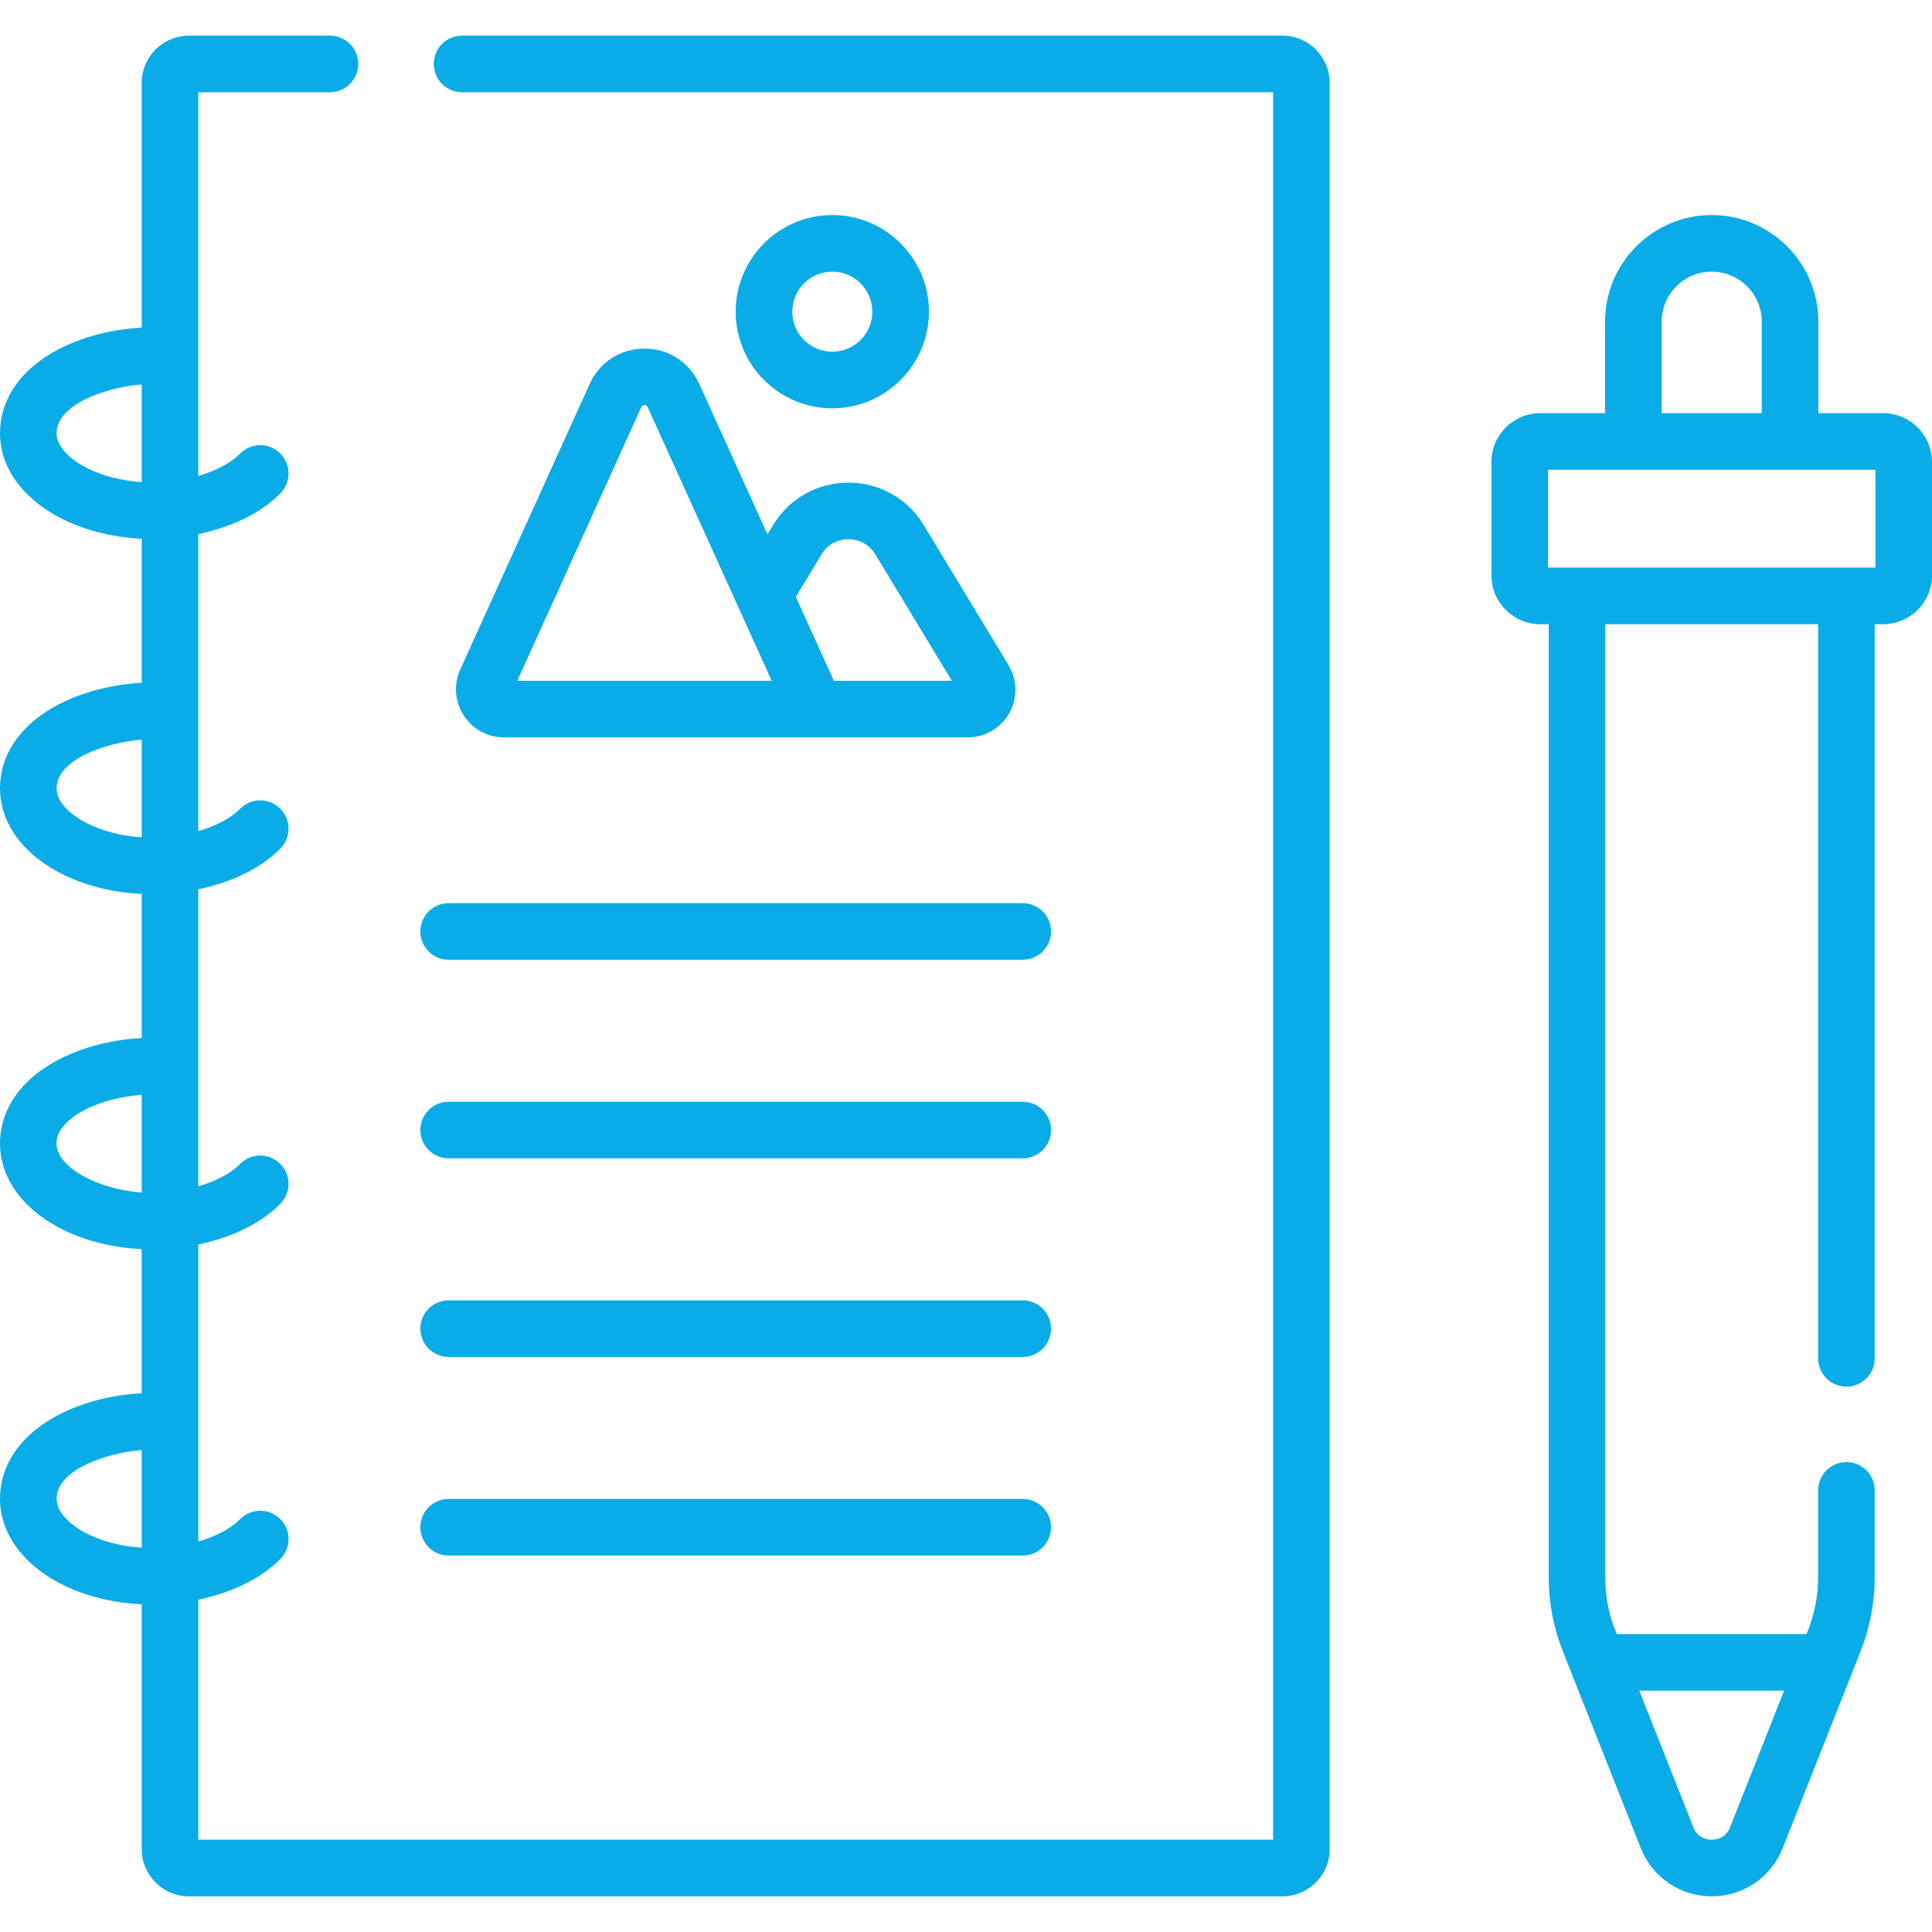
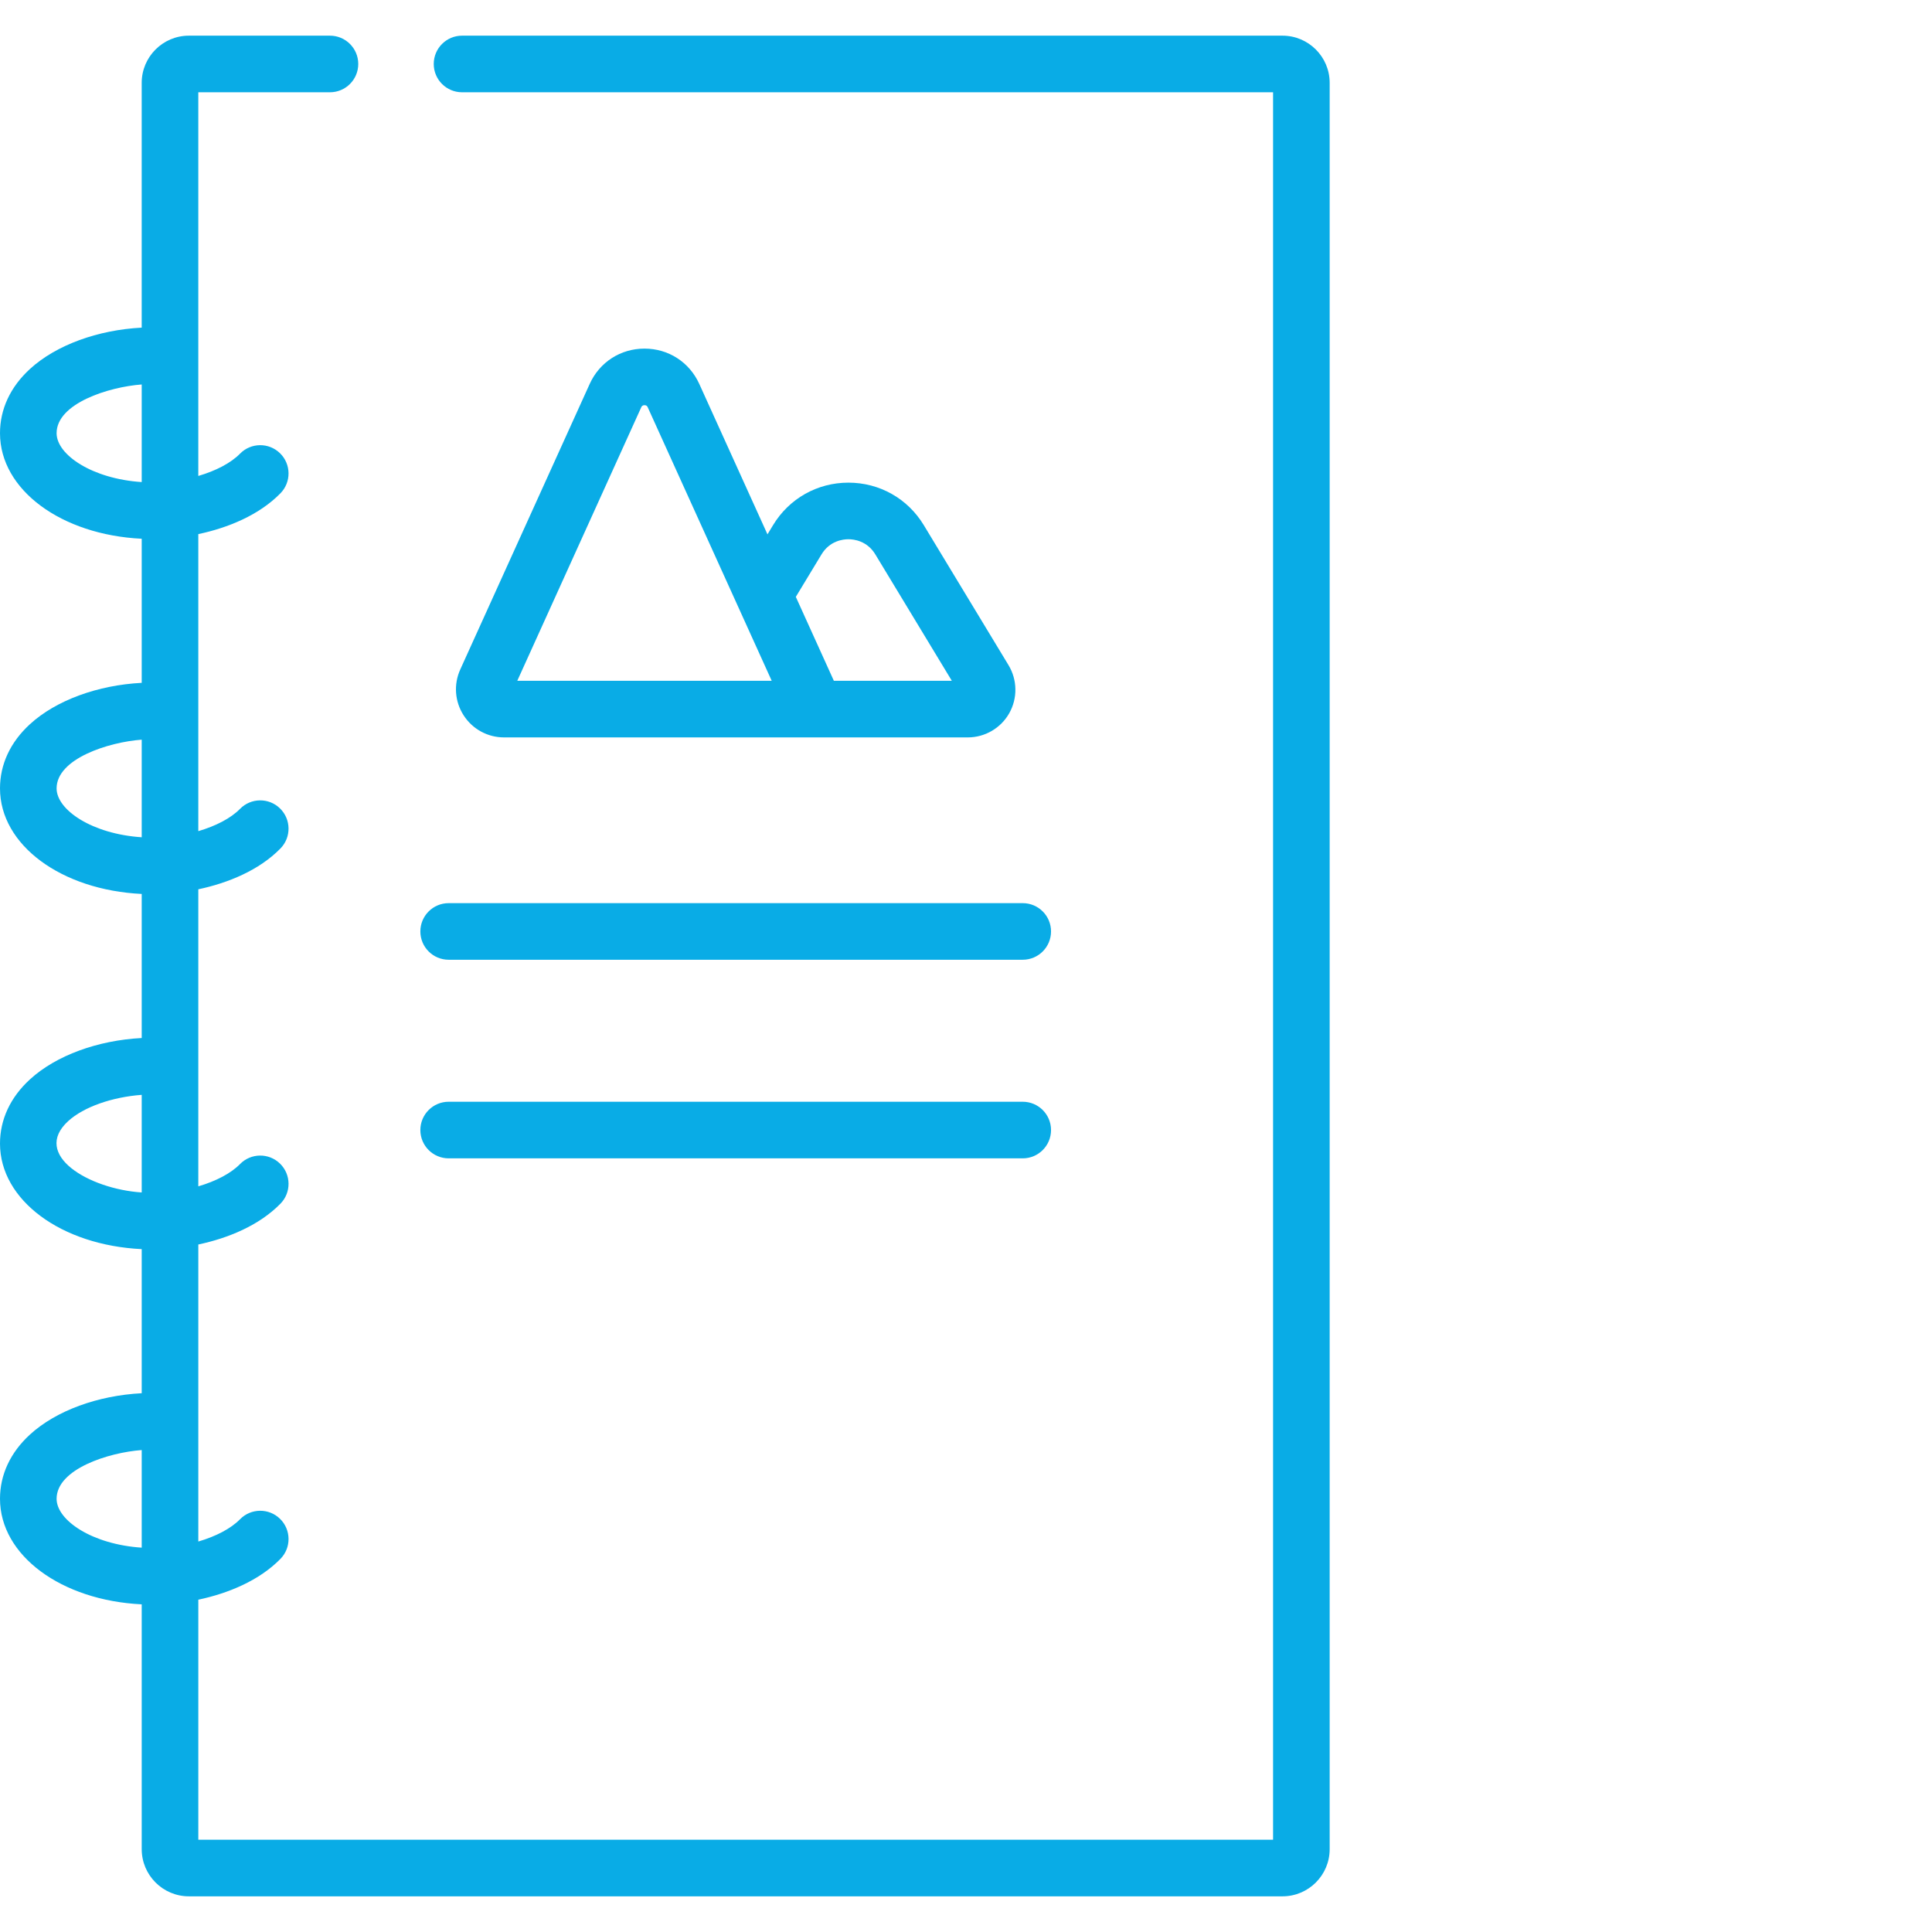
<svg xmlns="http://www.w3.org/2000/svg" width="100%" height="100%" viewBox="0 0 512 512" version="1.1" xml:space="preserve" style="fill-rule:evenodd;clip-rule:evenodd;stroke-linejoin:round;stroke-miterlimit:2;">
  <g>
    <path d="M339.877,9.453L122.446,9.453C118.304,9.453 114.946,12.811 114.946,16.953C114.946,21.095 118.304,24.453 122.446,24.453L337.377,24.453L337.377,487.547L52.556,487.547L52.556,423.934C60.41,422.273 68.656,418.908 74.328,413.112C77.225,410.152 77.174,405.403 74.213,402.506C71.252,399.609 66.504,399.661 63.607,402.621C61.177,405.104 57.188,407.169 52.555,408.522L52.555,329.804C60.41,328.144 68.655,324.779 74.327,318.982C77.224,316.022 77.173,311.273 74.212,308.376C71.251,305.478 66.503,305.531 63.606,308.491C61.177,310.973 57.187,313.039 52.554,314.392L52.554,235.674C60.408,234.013 68.654,230.648 74.326,224.852C77.223,221.892 77.172,217.143 74.211,214.246C71.25,211.348 66.502,211.401 63.605,214.361C61.175,216.844 57.186,218.909 52.553,220.262L52.553,141.544C60.407,139.883 68.653,136.518 74.325,130.722C77.222,127.762 77.171,123.013 74.21,120.116C71.249,117.219 66.501,117.271 63.604,120.231C61.174,122.714 57.185,124.779 52.552,126.132L52.552,24.453L87.442,24.453C91.584,24.453 94.942,21.095 94.942,16.953C94.942,12.811 91.584,9.453 87.442,9.453L50.052,9.453C43.159,9.453 37.552,15.06 37.552,21.953L37.552,86.829C25.95,87.431 14.887,91.42 7.939,97.779C2.747,102.534 -0,108.421 -0,114.802C-0,129.836 16.27,141.747 37.556,142.774L37.556,180.959C25.953,181.561 14.891,185.551 7.943,191.909C2.747,196.665 -0,202.551 -0,208.932C-0,223.965 16.27,235.877 37.556,236.904L37.556,275.087C25.954,275.688 14.892,279.681 7.944,286.038C2.747,290.795 -0,296.681 -0,303.063C-0,318.096 16.27,330.008 37.556,331.034L37.556,369.219C25.954,369.821 14.891,373.811 7.943,380.169C2.747,384.925 -0,390.811 -0,397.193C-0,412.227 16.27,424.138 37.556,425.165L37.556,490.047C37.556,496.94 43.163,502.547 50.056,502.547L339.877,502.547C346.77,502.547 352.377,496.94 352.377,490.047L352.377,21.953C352.377,15.06 346.77,9.453 339.877,9.453ZM15,114.802C15,106.918 28.767,102.542 37.556,101.889L37.556,127.754C24.462,126.898 15,120.535 15,114.802ZM15,208.932C15,201.048 28.767,196.671 37.556,196.018L37.556,221.884C24.462,221.028 15,214.666 15,208.932ZM18.07,297.105C22.206,293.319 29.763,290.725 37.556,290.147L37.556,316.014C23.586,315.101 8.28,306.065 18.07,297.105ZM15,397.193C15,389.309 28.767,384.932 37.556,384.279L37.556,410.145C24.462,409.288 15,402.926 15,397.193Z" style="fill:rgb(9,172,230);fill-rule:nonzero;" />
    <path d="M170.797,92.383C164.458,92.383 158.894,95.97 156.276,101.744L121.977,177.411C120.181,181.374 120.515,185.923 122.873,189.58C125.23,193.237 129.237,195.421 133.589,195.421L256.47,195.421C261.02,195.421 265.234,192.96 267.467,188.999C269.699,185.039 269.622,180.161 267.266,176.268L244.806,139.159C240.543,132.113 233.078,127.907 224.839,127.907C216.6,127.907 209.136,132.114 204.872,139.16L203.389,141.611L185.317,101.745C182.7,95.969 177.136,92.383 170.797,92.383ZM137.082,180.42L169.938,107.936C170.02,107.756 170.189,107.382 170.797,107.382C171.405,107.382 171.574,107.756 171.656,107.936L204.514,180.42L137.082,180.42ZM217.707,146.923C219.901,143.297 223.427,142.905 224.84,142.905C226.254,142.905 229.779,143.297 231.974,146.924L252.247,180.421L220.984,180.421L210.9,158.175L217.707,146.923Z" style="fill:rgb(9,172,230);fill-rule:nonzero;" />
    <g transform="matrix(1,0,0,1,-2.293,0)">
-       <path d="M248.47,82.597C248.47,68.476 236.982,56.989 222.862,56.989C208.742,56.989 197.254,68.477 197.254,82.597C197.254,96.717 208.742,108.206 222.862,108.206C236.982,108.206 248.47,96.718 248.47,82.597ZM212.253,82.597C212.253,76.747 217.012,71.989 222.861,71.989C228.71,71.989 233.469,76.748 233.469,82.597C233.469,88.446 228.71,93.206 222.861,93.206C217.012,93.206 212.253,88.447 212.253,82.597Z" style="fill:rgb(9,172,230);fill-rule:nonzero;" />
-     </g>
+       </g>
    <path d="M118.898,254.343L271.034,254.343C275.176,254.343 278.534,250.985 278.534,246.843C278.534,242.701 275.176,239.343 271.034,239.343L118.898,239.343C114.756,239.343 111.398,242.701 111.398,246.843C111.398,250.985 114.756,254.343 118.898,254.343Z" style="fill:rgb(9,172,230);fill-rule:nonzero;" />
    <path d="M118.898,306.974L271.034,306.974C275.176,306.974 278.534,303.616 278.534,299.474C278.534,295.332 275.176,291.974 271.034,291.974L118.898,291.974C114.756,291.974 111.398,295.332 111.398,299.474C111.398,303.616 114.756,306.974 118.898,306.974Z" style="fill:rgb(9,172,230);fill-rule:nonzero;" />
-     <path d="M118.898,359.607L271.034,359.607C275.176,359.607 278.534,356.249 278.534,352.107C278.534,347.965 275.176,344.607 271.034,344.607L118.898,344.607C114.756,344.607 111.398,347.965 111.398,352.107C111.398,356.249 114.756,359.607 118.898,359.607Z" style="fill:rgb(9,172,230);fill-rule:nonzero;" />
-     <path d="M118.898,412.239L271.034,412.239C275.176,412.239 278.534,408.881 278.534,404.739C278.534,400.597 275.176,397.239 271.034,397.239L118.898,397.239C114.756,397.239 111.398,400.597 111.398,404.739C111.398,408.881 114.756,412.239 118.898,412.239Z" style="fill:rgb(9,172,230);fill-rule:nonzero;" />
-     <path d="M499.062,109.496L481.89,109.496L481.89,85.25C481.89,69.667 469.208,56.99 453.62,56.99C438.037,56.99 425.36,69.667 425.36,85.25L425.36,109.497L408.178,109.497C401.044,109.497 395.24,115.301 395.24,122.435L395.24,152.485C395.24,159.619 401.044,165.423 408.178,165.423L410.42,165.423L410.42,417.95C410.42,424.708 411.683,431.331 414.177,437.641L434.815,489.756C437.884,497.523 445.266,502.545 453.617,502.547C461.969,502.549 469.357,497.529 472.434,489.76L493.065,437.636C495.557,431.332 496.82,424.709 496.82,417.949L496.82,394.969C496.82,390.827 493.462,387.469 489.32,387.469C485.178,387.469 481.82,390.827 481.82,394.969L481.82,417.949C481.82,426.459 478.925,432.462 478.752,433.04L428.489,433.04C428.226,432.163 425.42,426.941 425.42,417.949L425.42,165.421L481.82,165.421L481.82,359.97C481.82,364.112 485.178,367.47 489.32,367.47C493.462,367.47 496.82,364.112 496.82,359.97L496.82,165.421L499.063,165.421C506.197,165.421 512.001,159.617 512.001,152.483L512.001,122.433C512,115.3 506.196,109.496 499.062,109.496ZM472.814,448.041L458.487,484.238C457.304,487.224 454.691,487.547 453.62,487.547C452.553,487.547 449.943,487.224 448.763,484.238L434.429,448.041L472.814,448.041ZM440.36,85.25C440.36,77.938 446.309,71.99 453.62,71.99C460.937,71.99 466.89,77.938 466.89,85.25L466.89,109.497L440.36,109.497L440.36,85.25ZM497,150.421L410.241,150.421L410.241,124.496L497,124.496L497,150.421Z" style="fill:rgb(9,172,230);fill-rule:nonzero;" />
  </g>
</svg>